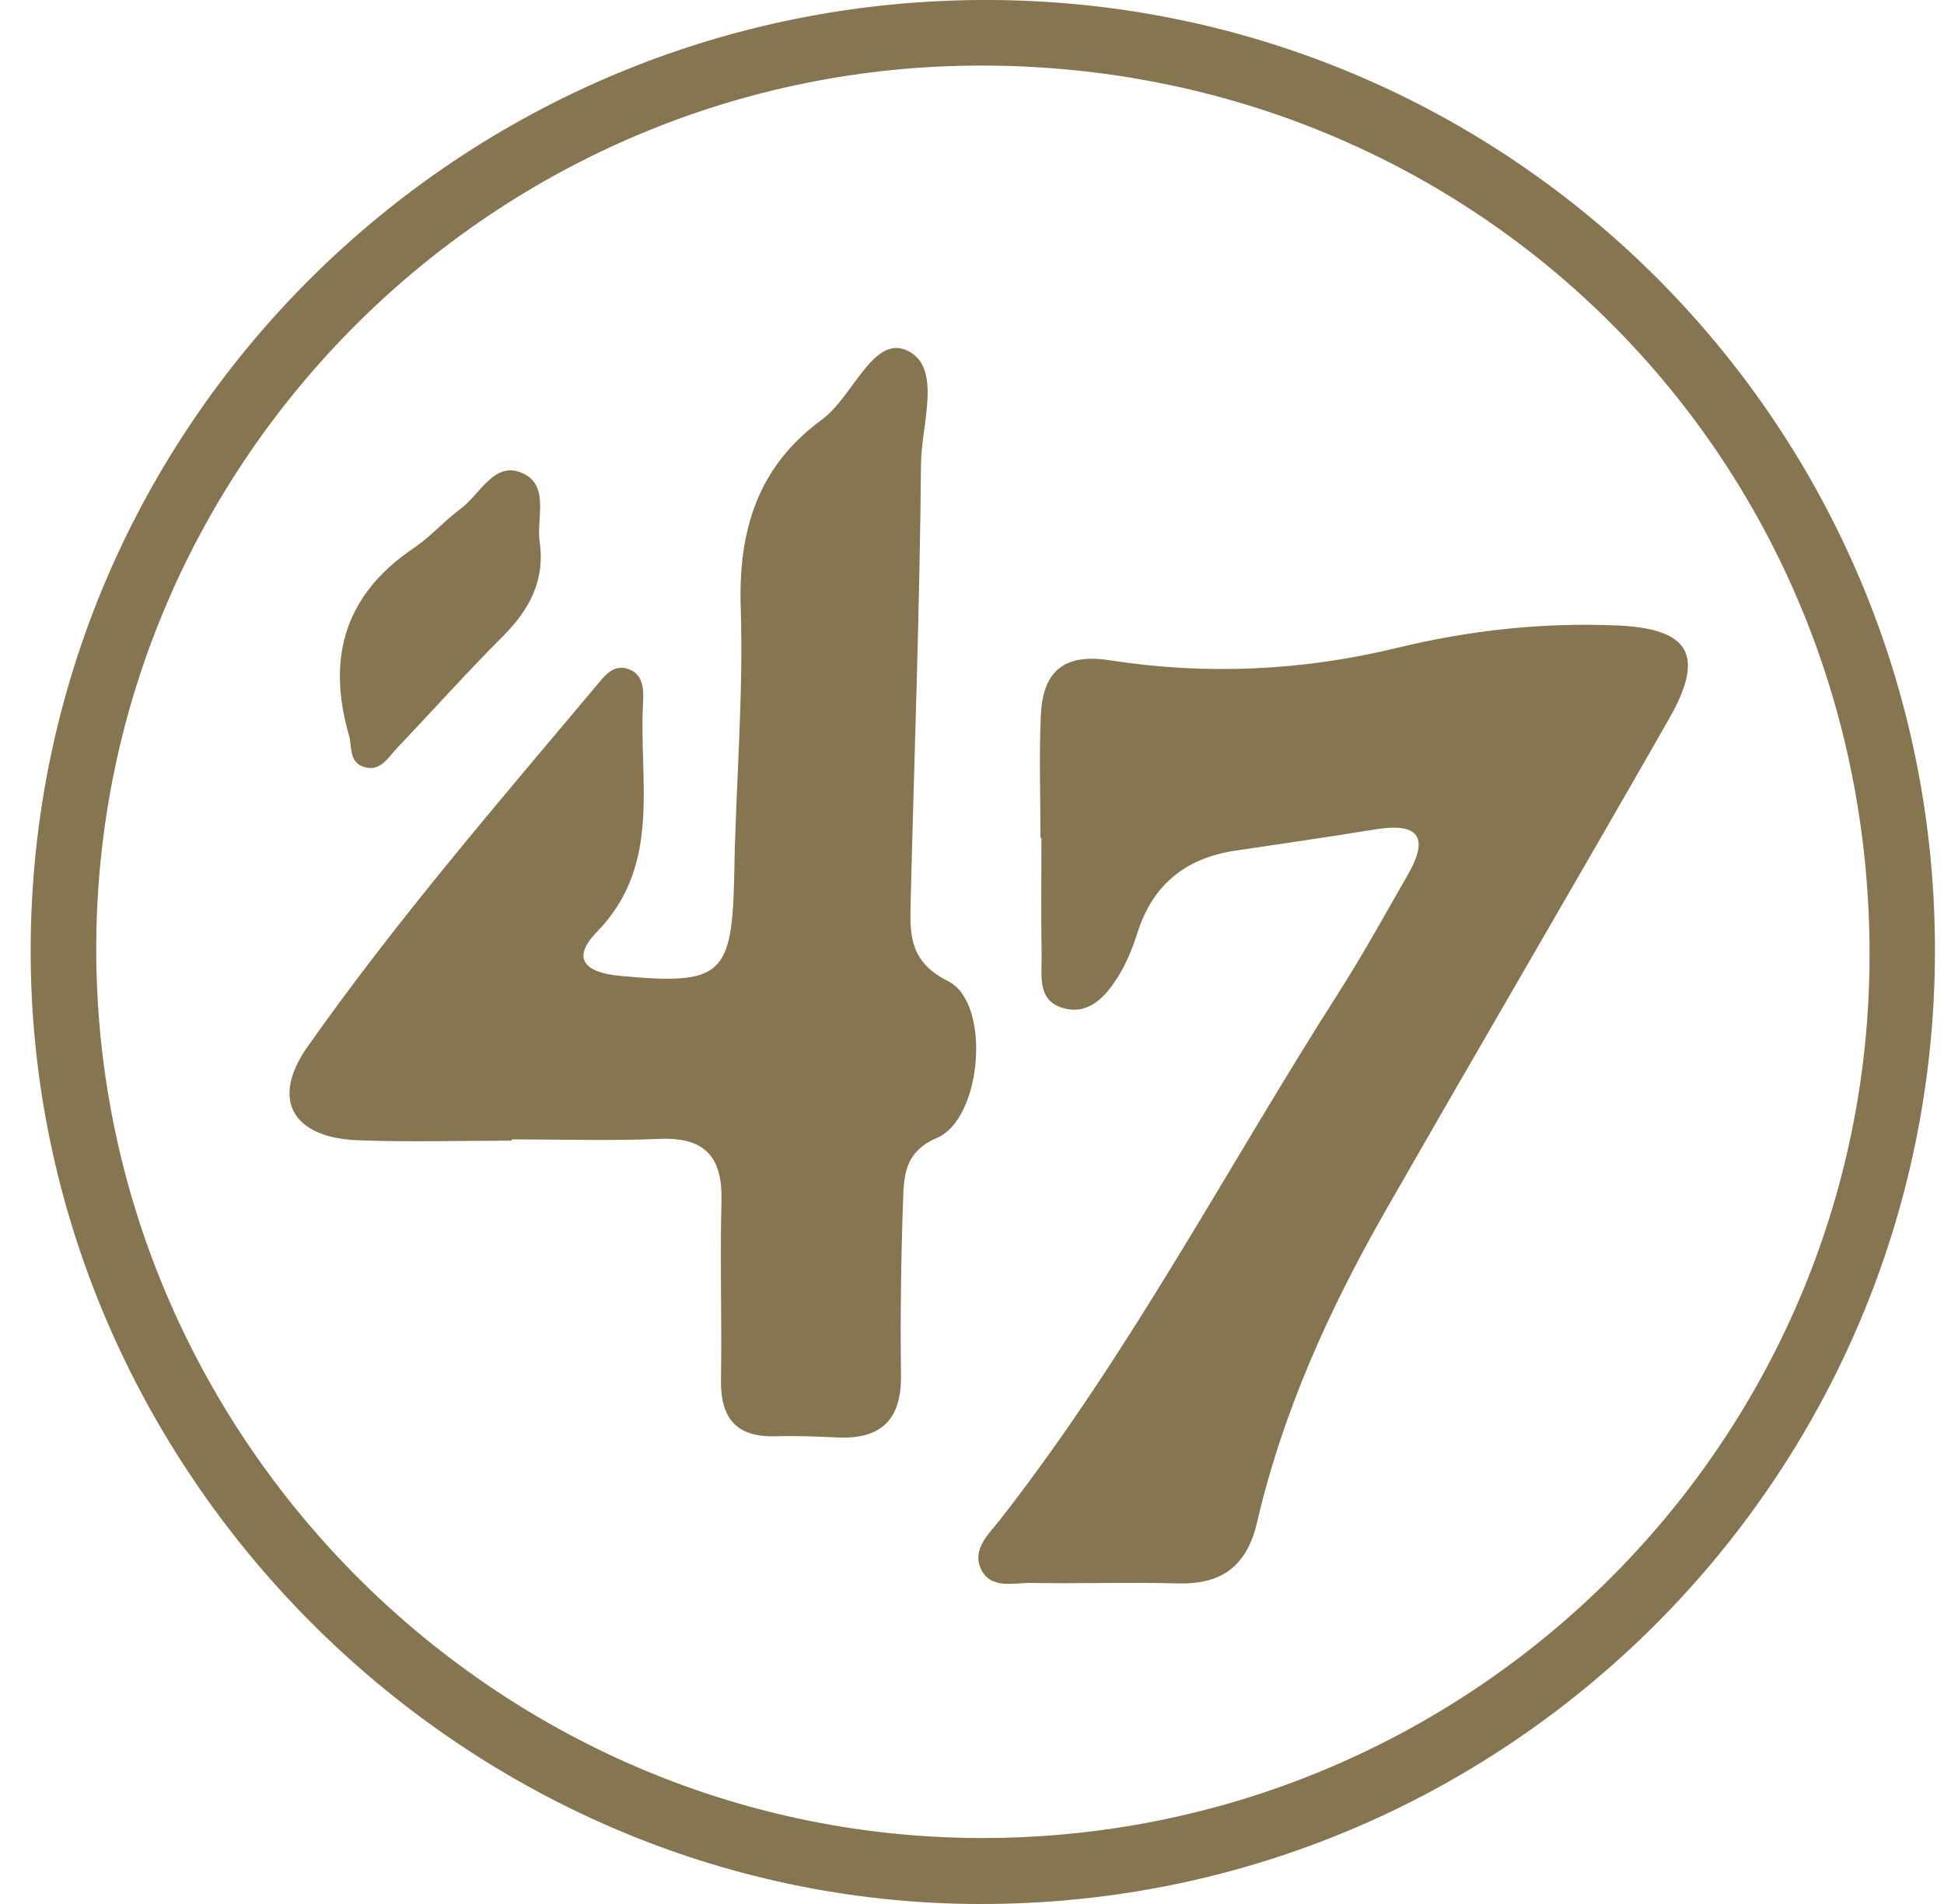
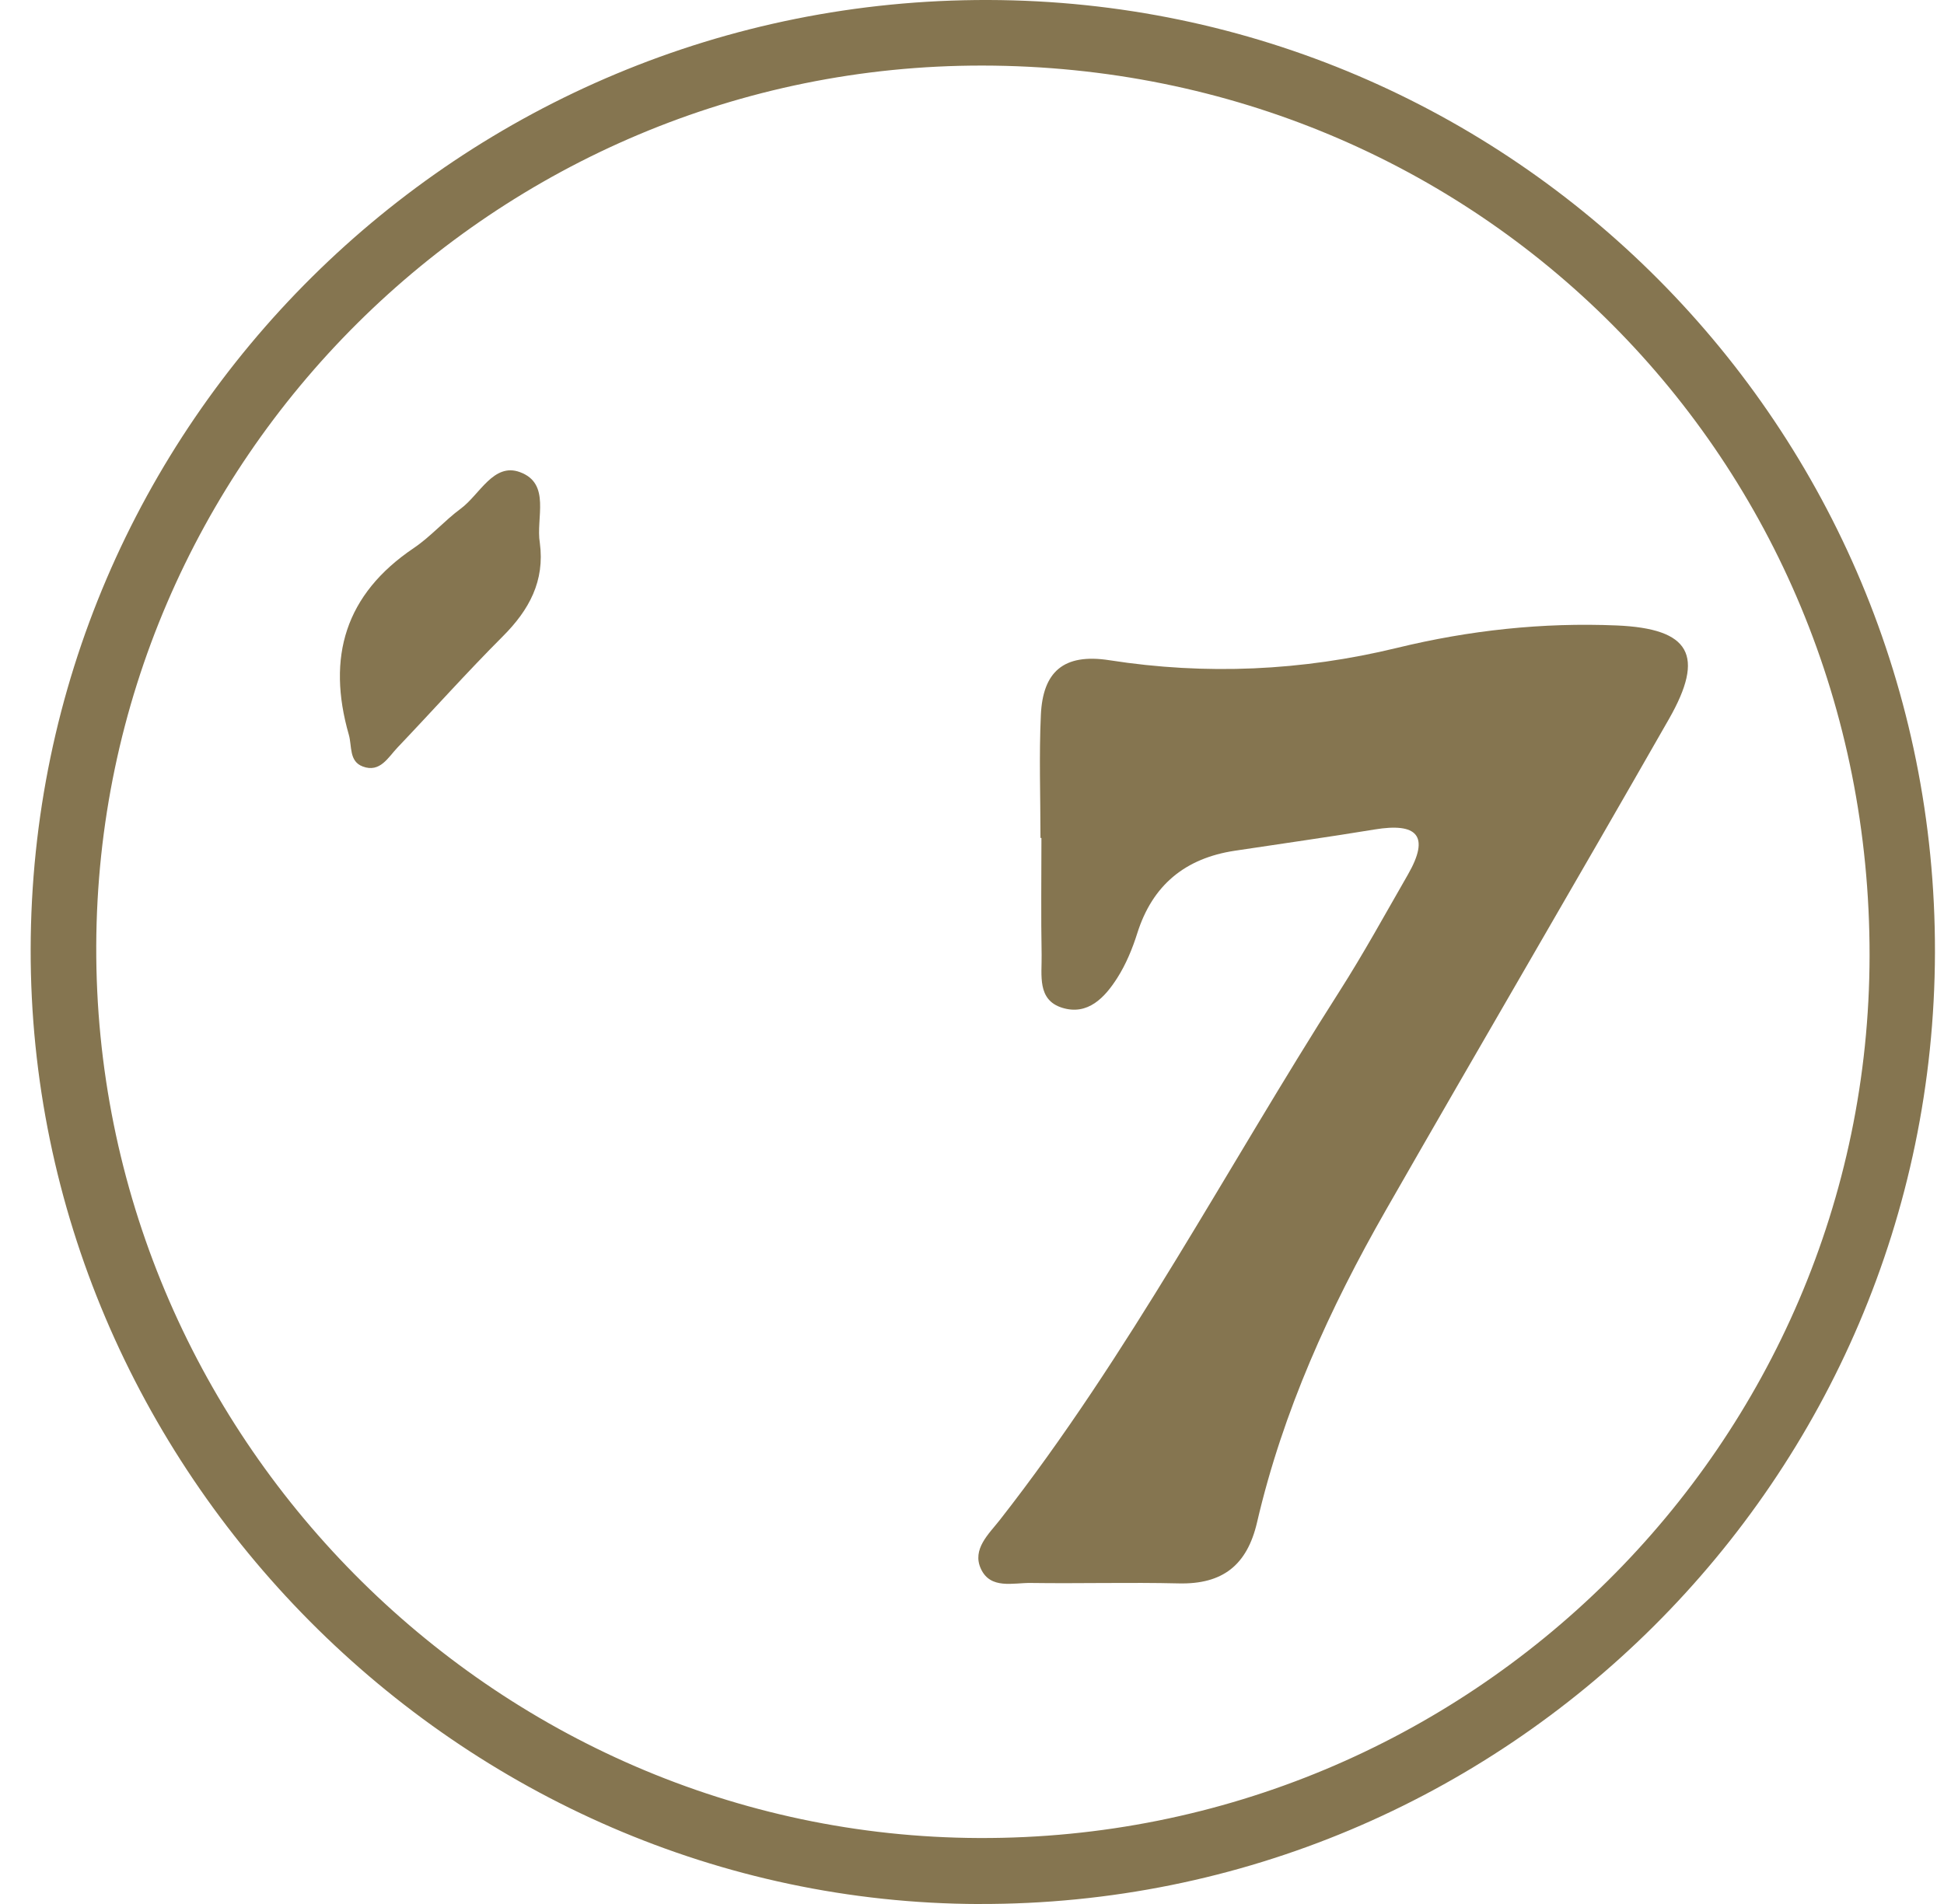
<svg xmlns="http://www.w3.org/2000/svg" fill="none" viewBox="0 0 49 48" height="48" width="49">
  <g clip-path="url(#clip0_3744_6864)">
-     <path fill="#857550" d="M12.898 28.756C12.898 28.745 12.898 28.734 12.898 28.724C14.141 28.724 15.386 28.764 16.627 28.712C17.769 28.664 18.214 29.165 18.185 30.279C18.146 31.78 18.198 33.283 18.173 34.784C18.157 35.751 18.557 36.24 19.553 36.209C20.07 36.194 20.589 36.215 21.106 36.239C22.209 36.29 22.726 35.791 22.71 34.668C22.691 33.218 22.71 31.767 22.761 30.319C22.784 29.669 22.777 29.047 23.619 28.686C24.757 28.199 24.988 25.282 23.9 24.737C22.971 24.271 22.932 23.639 22.951 22.856C23.042 19.13 23.182 15.405 23.215 11.679C23.223 10.695 23.771 9.224 22.84 8.826C21.999 8.466 21.493 10.012 20.718 10.578C19.103 11.758 18.607 13.359 18.671 15.321C18.742 17.541 18.547 19.768 18.508 21.993C18.462 24.607 18.204 24.84 15.636 24.603C14.772 24.523 14.37 24.188 15.048 23.491C16.689 21.8 16.101 19.712 16.208 17.745C16.227 17.404 16.235 16.963 15.781 16.849C15.43 16.762 15.215 17.068 15.021 17.299C12.525 20.274 9.983 23.217 7.747 26.396C6.818 27.717 7.37 28.681 9.014 28.746C10.307 28.797 11.603 28.756 12.898 28.756Z" />
    <path fill="#857550" d="M25.983 39.907C27.226 39.925 28.468 39.888 29.71 39.918C30.814 39.944 31.434 39.463 31.686 38.375C32.336 35.578 33.514 32.987 34.933 30.506C37.297 26.373 39.705 22.264 42.066 18.129C42.985 16.519 42.603 15.847 40.752 15.768C38.881 15.689 37.033 15.89 35.21 16.334C32.817 16.915 30.392 17.023 27.967 16.645C26.797 16.462 26.286 16.947 26.236 18.02C26.188 19.053 26.226 20.09 26.226 21.125H26.25C26.25 22.109 26.237 23.092 26.255 24.076C26.264 24.578 26.136 25.207 26.772 25.406C27.419 25.608 27.848 25.147 28.162 24.654C28.381 24.31 28.543 23.918 28.666 23.527C29.05 22.31 29.876 21.637 31.12 21.448C32.297 21.269 33.475 21.105 34.65 20.911C35.709 20.737 36.058 21.057 35.485 22.053C34.917 23.04 34.37 24.04 33.757 25C30.918 29.447 28.468 34.145 25.202 38.318C24.928 38.669 24.494 39.054 24.725 39.552C24.968 40.075 25.538 39.9 25.983 39.907Z" />
    <path fill="#857550" d="M9.144 19.324C9.58 19.487 9.782 19.095 10.019 18.846C10.908 17.913 11.767 16.95 12.677 16.039C13.338 15.377 13.735 14.648 13.607 13.687C13.502 13.068 13.895 12.191 13.104 11.902C12.439 11.658 12.092 12.47 11.614 12.823C11.2 13.129 10.854 13.53 10.43 13.816C8.698 14.983 8.231 16.568 8.793 18.525C8.875 18.812 8.793 19.194 9.145 19.324H9.144Z" />
    <path fill="#857550" d="M24.679 48C37.939 48.036 48.744 37.277 48.772 24.007C48.801 10.774 38.129 0.035 24.915 -3.8821e-05C11.609 -0.035 0.797 10.683 0.773 23.929C0.75 37.05 11.589 47.965 24.679 48.001V48ZM24.766 1.653C37.27 1.67 47.139 11.574 47.124 24.091C47.11 36.4 37.036 46.383 24.678 46.337C12.413 46.291 2.379 36.148 2.426 23.841C2.471 11.59 12.493 1.637 24.766 1.653Z" />
  </g>
  <defs>
    <clipPath id="clip0_3744_6864">
      <rect transform="translate(0.773)" fill="white" height="48" width="48" />
    </clipPath>
  </defs>
</svg>